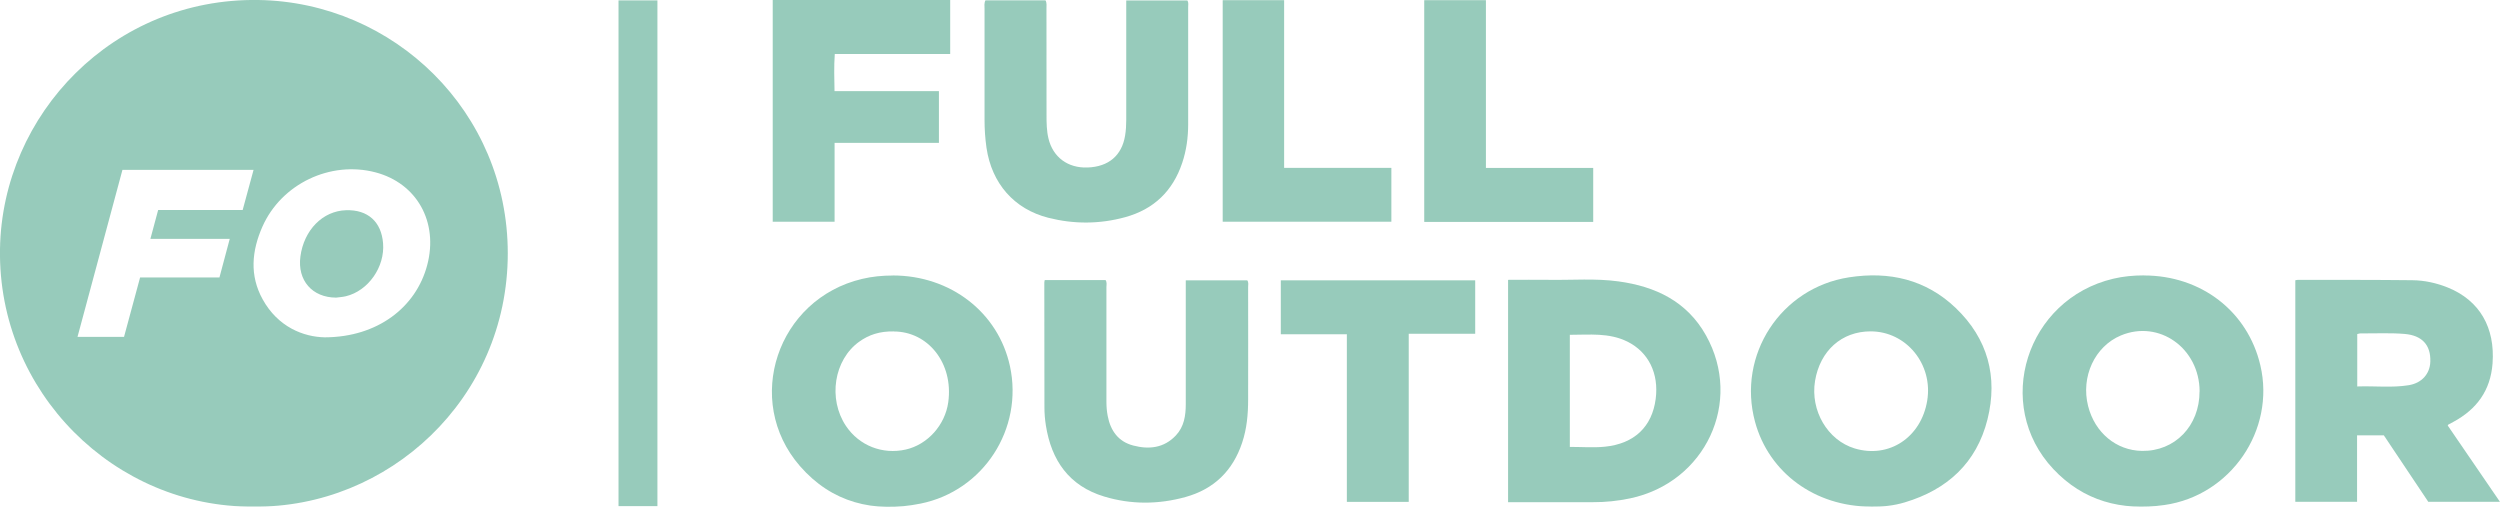
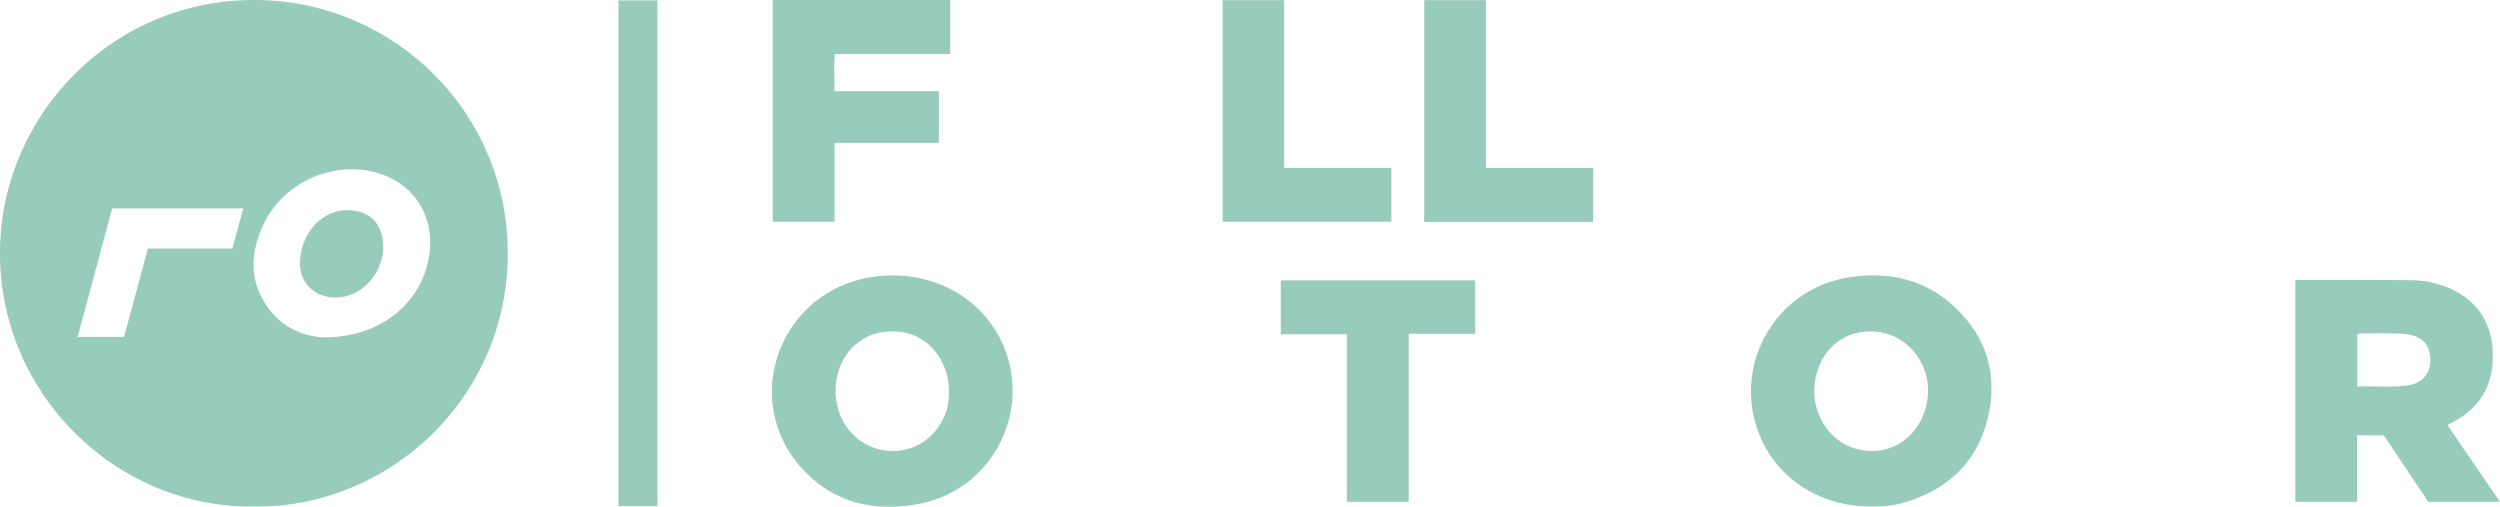
<svg xmlns="http://www.w3.org/2000/svg" id="Layer_2" data-name="Layer 2" viewBox="0 0 406.13 82.34">
  <defs>
    <style>      .cls-1 {        opacity: .75;      }      .cls-2 {        fill: #74baa4;        stroke-width: 0px;      }    </style>
  </defs>
  <g id="Layer_1-2" data-name="Layer 1">
    <g class="cls-1">
-       <path class="cls-2" d="m41.18,82.3C18.69,82.49-.37,63.77,0,40.45.36,18.5,18.46-.36,41.97,0c22.04.34,40.51,18.16,40.52,41.14,0,23.71-19.48,41.43-41.32,41.16Zm11.6-27.5c8.54-.03,14.81-4.87,16.62-11.73,1.85-6.99-1.67-13.3-8.4-15.07-7.34-1.93-15.29,1.87-18.37,8.82-1.74,3.93-2.11,7.94.04,11.81,2.48,4.49,6.62,6.11,10.11,6.17Zm-40.18-.08h7.55c.88-3.25,1.74-6.43,2.61-9.65h12.89c.55-2.06,1.09-4.1,1.67-6.26h-12.89c.43-1.61.84-3.11,1.26-4.69h13.73c.6-2.22,1.18-4.34,1.77-6.52h-21.3c-2.43,9.02-4.84,18-7.3,27.13Z" />
+       <path class="cls-2" d="m41.18,82.3C18.69,82.49-.37,63.77,0,40.45.36,18.5,18.46-.36,41.97,0c22.04.34,40.51,18.16,40.52,41.14,0,23.71-19.48,41.43-41.32,41.16Zm11.6-27.5c8.54-.03,14.81-4.87,16.62-11.73,1.85-6.99-1.67-13.3-8.4-15.07-7.34-1.93-15.29,1.87-18.37,8.82-1.74,3.93-2.11,7.94.04,11.81,2.48,4.49,6.62,6.11,10.11,6.17Zm-40.18-.08h7.55c.88-3.25,1.74-6.43,2.61-9.65h12.89h-12.89c.43-1.61.84-3.11,1.26-4.69h13.73c.6-2.22,1.18-4.34,1.77-6.52h-21.3c-2.43,9.02-4.84,18-7.3,27.13Z" />
      <path class="cls-2" d="m397.64,69.13c2.81,4.11,5.6,8.18,8.48,12.39h-11.64c-2.36-3.53-4.79-7.17-7.22-10.8h-4.35v10.8h-10.03v-35.99c.19-.03.33-.07.47-.07,6.17.01,12.35-.01,18.52.06,2,.02,3.96.45,5.83,1.21,5.12,2.09,7.65,6.47,7.22,12.31-.33,4.39-2.56,7.43-6.34,9.48-.28.15-.56.3-.84.45-.03.01-.04.06-.1.16Zm-14.7-6.35c2.87-.1,5.61.24,8.34-.2,2.14-.34,3.46-1.84,3.53-3.81.1-2.71-1.34-4.28-4.16-4.52-2.39-.2-4.78-.07-7.17-.09-.17,0-.33.06-.54.11v8.51Z" />
-       <path class="cls-2" d="m244.99,45.46c2.27,0,4.48-.03,6.69,0,3.74.06,7.5-.26,11.22.25,6.04.82,11.16,3.25,14.25,8.79,6.03,10.8-.09,23.87-12.33,26.46-1.99.42-4.01.63-6.05.62-4.56-.01-9.12,0-13.78,0v-36.13Zm10.03,27.14c1.97,0,3.84.15,5.67-.03,4.82-.48,7.69-3.25,8.28-7.76.54-4.14-1.17-7.61-4.59-9.31-2.98-1.48-6.16-1.11-9.36-1.11v18.2Z" />
      <path class="cls-2" d="m145.03,44.75c9.4,0,17.15,6.01,19.04,14.74,2.2,10.17-4.29,20.25-14.52,22.32-7.61,1.54-14.43-.14-19.62-6.12-9.21-10.64-3.66-27.12,10.11-30.38,1.64-.39,3.3-.55,4.99-.55Zm.16,9.09c-2.27-.04-4.02.53-5.61,1.67-4.11,2.95-5.1,9.28-2.15,13.69,2.14,3.19,5.92,4.68,9.71,3.83,3.55-.8,6.4-3.98,6.91-7.71.86-6.3-3.27-11.47-8.86-11.47Z" />
-       <path class="cls-2" d="m348.29,44.75c9.3,0,16.86,5.84,18.91,14.6,2.47,10.53-4.82,21.16-15.58,22.69-6.96.99-13.16-.63-18.06-5.85-9.81-10.46-4.38-27.57,9.74-30.91,1.64-.39,3.3-.54,4.99-.54Zm9.04,18.86c0-7.03-6.58-11.72-12.8-9.11-4.24,1.78-6.52,6.71-5.31,11.48,1.1,4.32,4.58,7.21,8.76,7.27,5.33.08,9.34-4.05,9.34-9.64Z" />
      <path class="cls-2" d="m303.93,82.3c-9.06,0-16.57-5.49-18.82-13.77-2.94-10.83,4.16-21.77,15.28-23.48,6.54-1.01,12.48.35,17.33,4.99,5.19,4.97,6.88,11.16,5.15,18.09-1.77,7.07-6.52,11.41-13.43,13.48-1.79.54-3.63.73-5.5.7Zm-.05-28.47c-4.68,0-8.2,3.13-9.02,8.03-.8,4.83,2.03,9.66,6.44,10.99,5.56,1.67,10.8-1.78,11.78-7.77.97-5.91-3.4-11.25-9.2-11.25Z" />
-       <path class="cls-2" d="m160.09.05h9.75c.25.44.15.88.16,1.3,0,5.77,0,11.54.01,17.31,0,1.28.01,2.56.31,3.82.72,3.04,3.14,4.85,6.36,4.73,3.41-.12,5.56-1.95,6.09-5.16.14-.85.19-1.7.19-2.55,0-6.06,0-12.11,0-18.17V.08h9.94c.21.35.12.71.12,1.06,0,6.34.01,12.68,0,19.02,0,2.15-.28,4.26-.97,6.31-1.53,4.56-4.6,7.53-9.26,8.81-4.15,1.14-8.33,1.15-12.48.1-5.57-1.41-9.2-5.59-10.05-11.36-.22-1.52-.32-3.04-.32-4.58,0-6.02,0-12.04,0-18.06,0-.42-.09-.85.15-1.33Z" />
-       <path class="cls-2" d="m169.73,45.5h9.87c.26.38.14.78.14,1.16,0,6.2,0,12.39,0,18.59,0,.79.06,1.56.21,2.33.46,2.4,1.73,4.17,4.16,4.8,2.55.67,4.99.4,6.91-1.64,1.33-1.41,1.61-3.21,1.61-5.06,0-6.16,0-12.32,0-18.48,0-.53,0-1.06,0-1.66h9.99c.25.34.14.74.14,1.12,0,6.09.02,12.18,0,18.27,0,2.35-.21,4.69-.96,6.95-1.51,4.57-4.56,7.57-9.21,8.86-4.39,1.22-8.83,1.24-13.19-.07-5.72-1.72-8.61-5.87-9.5-11.59-.15-.95-.23-1.91-.23-2.87-.02-6.77-.02-13.53-.02-20.3,0-.1.03-.2.07-.42Z" />
      <path class="cls-2" d="m154.36,8.77h-18.75c-.14,2.02-.08,3.95-.04,6.03h16.96v8.41h-16.95v12.81h-10.05V0h28.83v8.77Z" />
      <path class="cls-2" d="m228.85,81.53h-10.05v-27.23h-10.73v-8.76h31.58v8.68h-10.8v27.31Z" />
      <path class="cls-2" d="m100.48.06h6.32v82.16h-6.32V.06Z" />
      <path class="cls-2" d="m208.61,27.27h17.42v8.75h-27.4V.03h9.98v27.25Z" />
      <path class="cls-2" d="m231.37,36.05V.03h10.02v27.25h17.43v8.77h-27.45Z" />
      <path class="cls-2" d="m54.59,48.35c-3.87-.02-6.3-2.8-5.79-6.67.57-4.31,3.63-7.42,7.42-7.53,3.52-.11,5.73,1.86,6.01,5.36.32,3.86-2.41,7.75-6.06,8.62-.52.12-1.05.15-1.58.22Z" />
    </g>
  </g>
</svg>